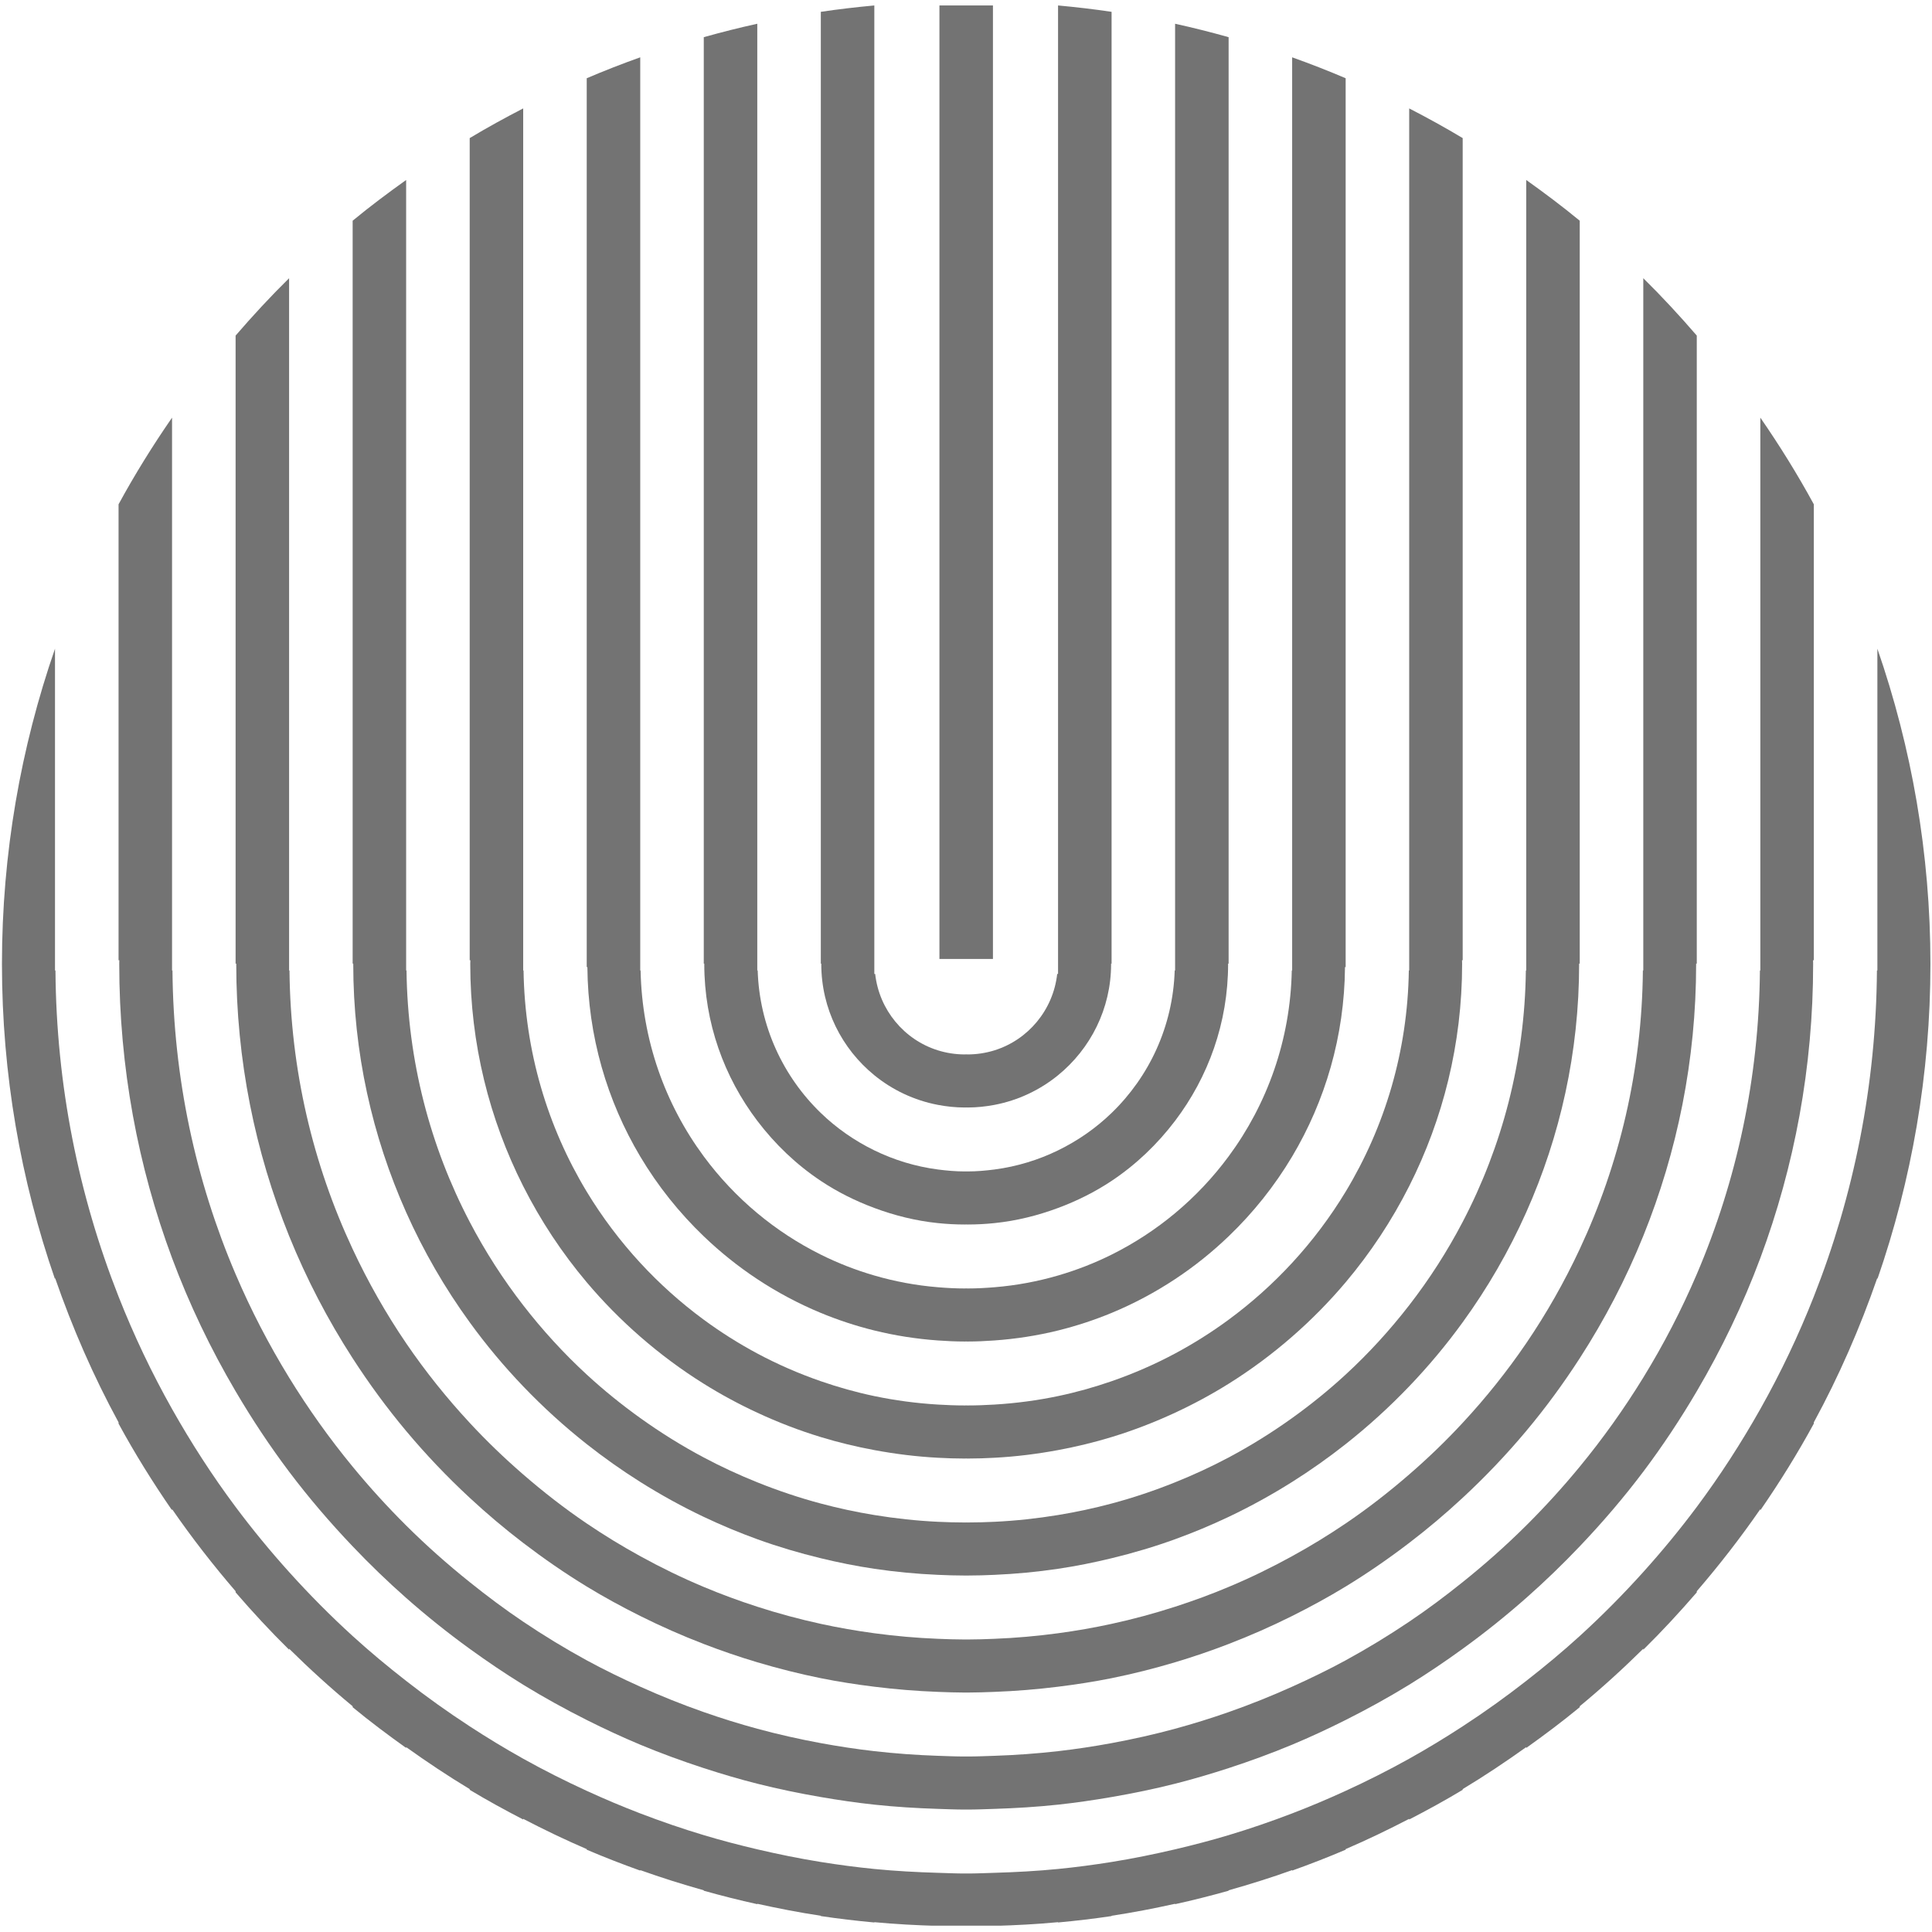
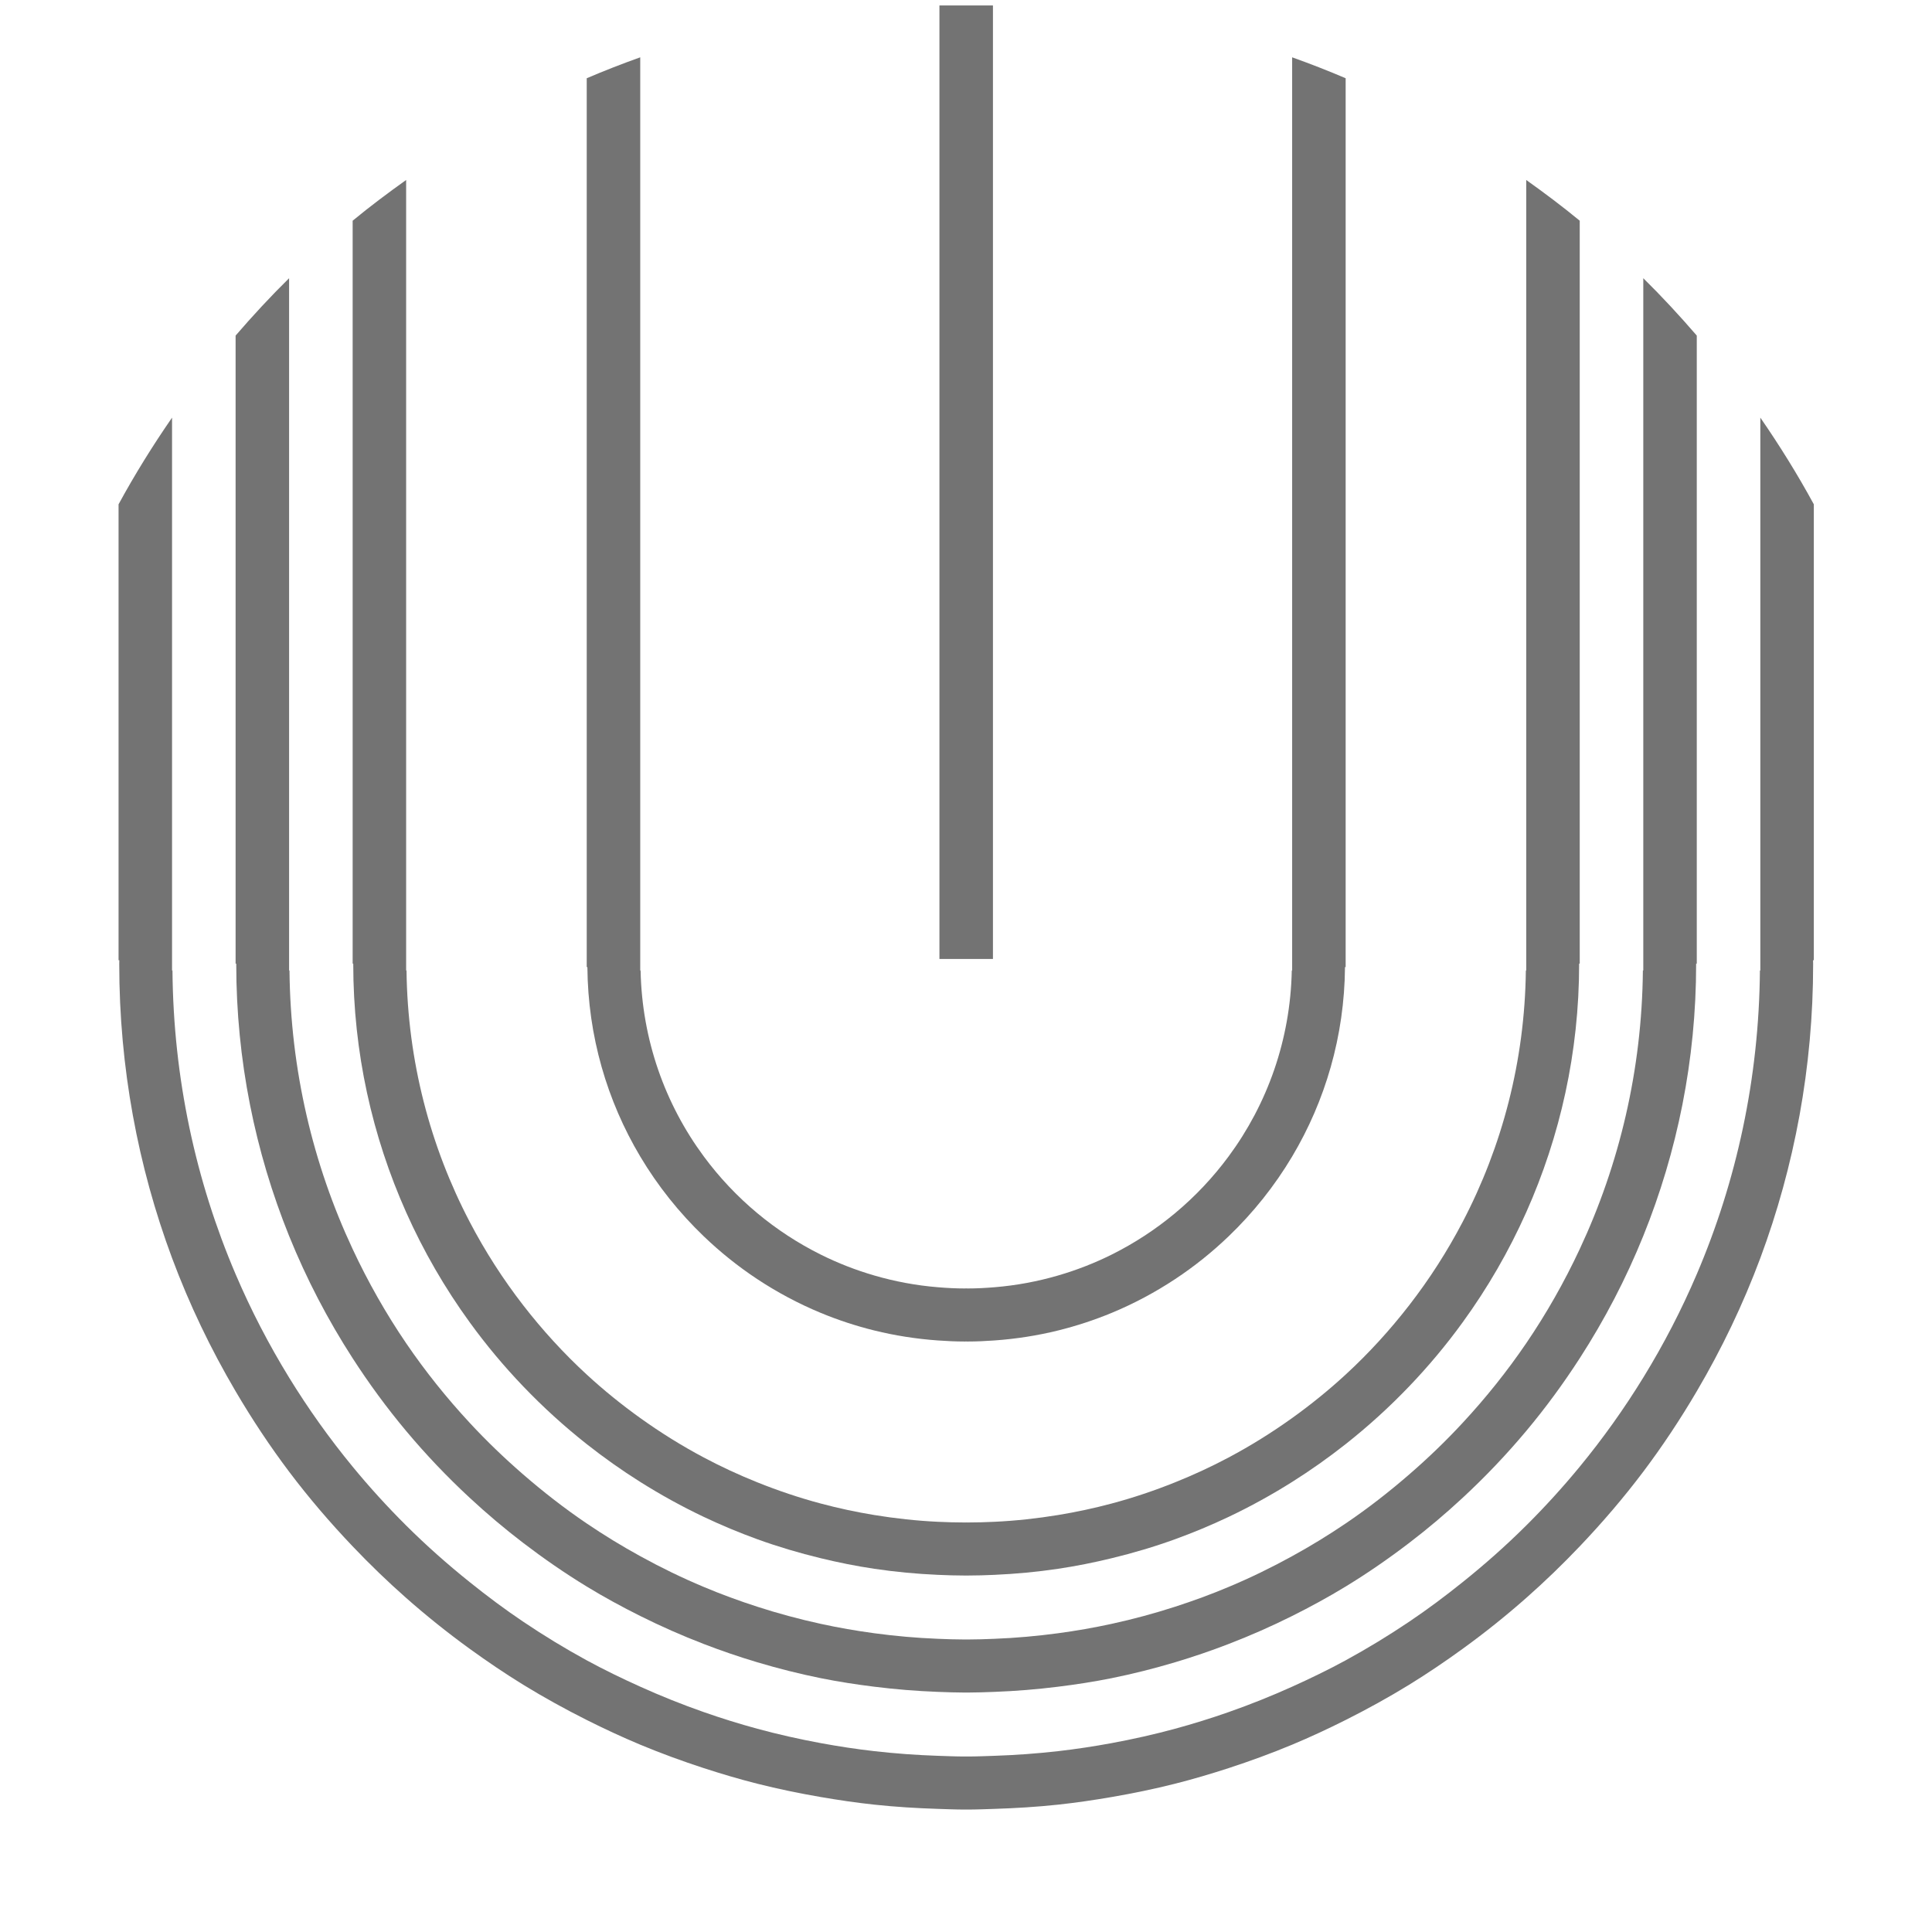
<svg xmlns="http://www.w3.org/2000/svg" width="500" zoomAndPan="magnify" viewBox="0 0 375 375" height="500" preserveAspectRatio="xMidYMid meet" version="1.0">
  <defs>
    <clipPath id="d1dff320da">
      <path d="M 159 1.023 L 216 1.023 L 216 215 L 159 215 Z M 159 1.023 " clip-rule="nonzero" />
    </clipPath>
    <clipPath id="5e4c1923f0">
      <path d="M 0 125 L 375 125 L 375 373.773 L 0 373.773 Z M 0 125 " clip-rule="nonzero" />
    </clipPath>
    <clipPath id="c2e91f82b1">
      <path d="M 182 1.023 L 193 1.023 L 193 187 L 182 187 Z M 182 1.023 " clip-rule="nonzero" />
    </clipPath>
  </defs>
  <g clip-path="url(#d1dff320da)">
-     <path fill="#737373" d="M 205.203 189.035 C 204.426 196.031 199.574 201.82 193.039 203.867 C 191.383 204.383 189.625 204.664 187.801 204.664 C 187.711 204.664 187.629 204.645 187.539 204.645 C 187.445 204.645 187.363 204.664 187.273 204.664 C 185.449 204.664 183.691 204.383 182.035 203.867 C 175.5 201.82 170.648 196.031 169.871 189.035 L 169.707 189.035 L 169.707 1.059 C 166.219 1.383 162.75 1.781 159.32 2.297 L 159.32 187.039 L 159.418 187.039 C 159.418 187.062 159.41 187.082 159.41 187.102 C 159.41 195.809 163.43 203.59 169.707 208.703 C 173.211 211.559 177.426 213.574 182.035 214.453 C 183.734 214.777 185.48 214.965 187.273 214.965 C 187.363 214.965 187.445 214.953 187.539 214.953 C 187.629 214.953 187.711 214.965 187.801 214.965 C 189.594 214.965 191.34 214.777 193.039 214.453 C 197.648 213.574 201.863 211.559 205.367 208.703 C 211.645 203.59 215.664 195.809 215.664 187.102 C 215.664 187.082 215.66 187.062 215.66 187.039 L 215.758 187.039 L 215.758 2.297 C 212.324 1.781 208.855 1.383 205.367 1.059 L 205.367 189.035 L 205.203 189.035 " fill-opacity="1" fill-rule="nonzero" />
-   </g>
+     </g>
  <path fill="#737373" d="M 250.734 188.371 C 250.465 201.855 245.969 214.32 238.473 224.457 C 235.461 228.535 231.973 232.23 228.086 235.473 C 224.32 238.613 220.188 241.316 215.758 243.523 C 212.449 245.168 208.977 246.527 205.367 247.574 C 201.402 248.73 197.281 249.504 193.039 249.852 C 191.309 249.996 189.566 250.09 187.801 250.09 C 187.711 250.09 187.629 250.078 187.539 250.074 C 187.445 250.078 187.363 250.09 187.273 250.09 C 185.508 250.09 183.766 249.996 182.035 249.852 C 177.793 249.504 173.672 248.73 169.707 247.574 C 166.098 246.527 162.625 245.168 159.32 243.523 C 154.887 241.316 150.754 238.613 146.988 235.473 C 143.102 232.23 139.613 228.535 136.602 224.457 C 129.105 214.32 124.609 201.855 124.34 188.371 L 124.27 188.371 L 124.27 11.125 C 120.758 12.379 117.293 13.727 113.883 15.188 L 113.883 187.707 L 114.012 187.707 C 114.117 201.121 117.844 213.691 124.27 224.477 C 127.672 230.188 131.828 235.395 136.602 239.969 C 139.805 243.039 143.273 245.824 146.988 248.277 C 150.859 250.836 154.984 253.039 159.32 254.836 C 162.664 256.219 166.133 257.363 169.707 258.246 C 173.699 259.23 177.82 259.879 182.035 260.18 C 183.77 260.305 185.512 260.387 187.273 260.387 C 187.363 260.387 187.445 260.379 187.539 260.379 C 187.629 260.379 187.711 260.387 187.801 260.387 C 189.562 260.387 191.305 260.305 193.039 260.18 C 197.254 259.879 201.375 259.23 205.367 258.246 C 208.941 257.363 212.41 256.219 215.758 254.836 C 220.09 253.039 224.215 250.836 228.086 248.277 C 231.801 245.824 235.273 243.039 238.473 239.969 C 243.246 235.395 247.402 230.188 250.805 224.477 C 257.23 213.691 260.957 201.121 261.062 187.707 L 261.191 187.707 L 261.191 15.188 C 257.781 13.727 254.316 12.379 250.805 11.125 L 250.805 188.371 L 250.734 188.371 " fill-opacity="1" fill-rule="nonzero" />
-   <path fill="#737373" d="M 228.008 188.371 C 227.668 199.211 223.051 208.98 215.758 216.027 C 212.715 218.969 209.207 221.414 205.367 223.285 C 201.551 225.145 197.41 226.422 193.039 226.996 C 191.32 227.219 189.582 227.375 187.801 227.375 C 187.711 227.375 187.629 227.367 187.539 227.367 C 187.445 227.367 187.363 227.375 187.273 227.375 C 185.496 227.375 183.754 227.219 182.035 226.996 C 177.664 226.422 173.523 225.145 169.707 223.285 C 165.867 221.414 162.359 218.969 159.32 216.027 C 152.027 208.98 147.406 199.211 147.066 188.371 L 146.988 188.371 L 146.988 4.609 C 143.488 5.379 140.027 6.254 136.602 7.215 L 136.602 187.039 L 136.703 187.039 C 136.703 187.062 136.699 187.082 136.699 187.102 C 136.699 198.539 140.562 209.066 146.988 217.547 C 150.426 222.082 154.57 226.051 159.32 229.211 C 162.535 231.355 166.027 233.098 169.707 234.465 C 173.617 235.922 177.738 236.961 182.035 237.402 C 183.758 237.582 185.504 237.676 187.273 237.676 C 187.363 237.676 187.445 237.664 187.539 237.664 C 187.629 237.664 187.711 237.676 187.801 237.676 C 189.57 237.676 191.316 237.582 193.039 237.402 C 197.336 236.961 201.457 235.922 205.367 234.465 C 209.047 233.098 212.539 231.355 215.758 229.211 C 220.504 226.051 224.648 222.082 228.086 217.547 C 234.512 209.066 238.375 198.539 238.375 187.102 C 238.375 187.082 238.371 187.062 238.371 187.039 L 238.473 187.039 L 238.473 7.215 C 235.047 6.254 231.586 5.379 228.086 4.609 L 228.086 188.371 L 228.008 188.371 " fill-opacity="1" fill-rule="nonzero" />
-   <path fill="#737373" d="M 273.453 188.371 C 273.223 204.051 268.789 218.73 261.191 231.301 C 258.195 236.254 254.711 240.879 250.805 245.117 C 247.062 249.176 242.93 252.875 238.473 256.156 C 235.18 258.578 231.711 260.77 228.086 262.711 C 224.152 264.816 220.027 266.613 215.758 268.094 C 212.379 269.262 208.918 270.238 205.367 270.98 C 201.355 271.82 197.234 272.371 193.039 272.625 C 191.305 272.73 189.559 272.797 187.801 272.797 C 187.711 272.797 187.625 272.789 187.539 272.789 C 187.449 272.789 187.363 272.797 187.273 272.797 C 185.516 272.797 183.773 272.73 182.035 272.625 C 177.84 272.371 173.719 271.82 169.707 270.98 C 166.156 270.238 162.695 269.262 159.32 268.094 C 155.047 266.613 150.922 264.816 146.988 262.711 C 143.363 260.77 139.895 258.578 136.602 256.156 C 132.145 252.875 128.012 249.176 124.27 245.117 C 120.367 240.879 116.879 236.254 113.883 231.301 C 106.285 218.73 101.852 204.051 101.621 188.371 L 101.551 188.371 L 101.551 21.043 C 98.027 22.863 94.551 24.77 91.168 26.805 L 91.168 186.375 L 91.297 186.375 C 91.297 186.621 91.277 186.859 91.277 187.102 C 91.277 202.605 94.996 217.254 101.551 230.23 C 104.941 236.938 109.082 243.195 113.883 248.891 C 117.07 252.668 120.543 256.191 124.27 259.438 C 128.125 262.801 132.242 265.863 136.602 268.586 C 139.93 270.664 143.398 272.539 146.988 274.203 C 150.961 276.051 155.074 277.641 159.32 278.934 C 162.707 279.969 166.172 280.805 169.707 281.461 C 173.734 282.211 177.848 282.727 182.035 282.949 C 183.773 283.047 185.516 283.102 187.273 283.102 C 187.363 283.102 187.449 283.09 187.539 283.09 C 187.625 283.09 187.711 283.102 187.801 283.102 C 189.559 283.102 191.301 283.047 193.039 282.949 C 197.227 282.727 201.34 282.211 205.367 281.461 C 208.902 280.805 212.371 279.969 215.758 278.934 C 220 277.641 224.113 276.051 228.086 274.203 C 231.676 272.539 235.145 270.664 238.473 268.586 C 242.832 265.863 246.953 262.801 250.805 259.438 C 254.531 256.191 258.004 252.668 261.191 248.891 C 265.992 243.195 270.133 236.938 273.523 230.23 C 280.078 217.254 283.797 202.605 283.797 187.102 C 283.797 186.859 283.777 186.621 283.777 186.375 L 283.906 186.375 L 283.906 26.805 C 280.523 24.77 277.047 22.863 273.523 21.043 L 273.523 188.371 L 273.453 188.371 " fill-opacity="1" fill-rule="nonzero" />
  <path fill="#737373" d="M 341.598 188.371 C 341.43 209.262 337.09 229.18 329.344 247.316 C 326.371 254.281 322.891 260.984 318.961 267.383 C 315.242 273.438 311.121 279.219 306.625 284.684 C 303.355 288.66 299.887 292.469 296.242 296.094 C 292.336 299.98 288.211 303.637 283.906 307.086 C 280.551 309.781 277.102 312.363 273.523 314.77 C 269.539 317.453 265.426 319.957 261.191 322.27 C 257.809 324.109 254.332 325.793 250.805 327.383 C 246.781 329.199 242.668 330.848 238.473 332.316 C 235.066 333.512 231.602 334.59 228.086 335.547 C 224.039 336.645 219.926 337.57 215.758 338.34 C 212.328 338.973 208.867 339.5 205.367 339.898 C 201.305 340.363 197.191 340.66 193.039 340.801 C 191.297 340.859 189.559 340.934 187.801 340.934 C 187.711 340.934 187.625 340.926 187.539 340.926 C 187.449 340.926 187.363 340.934 187.273 340.934 C 185.516 340.934 183.777 340.859 182.035 340.801 C 177.883 340.66 173.77 340.363 169.707 339.898 C 166.207 339.5 162.746 338.973 159.32 338.34 C 155.148 337.57 151.035 336.645 146.988 335.547 C 143.473 334.59 140.008 333.512 136.602 332.316 C 132.406 330.848 128.293 329.199 124.27 327.383 C 120.742 325.793 117.266 324.109 113.883 322.27 C 109.648 319.957 105.535 317.453 101.551 314.77 C 97.973 312.363 94.523 309.781 91.168 307.086 C 86.863 303.637 82.738 299.98 78.832 296.094 C 75.188 292.469 71.719 288.66 68.449 284.684 C 63.953 279.219 59.832 273.438 56.113 267.383 C 52.184 260.984 48.703 254.281 45.73 247.316 C 37.984 229.18 33.648 209.262 33.477 188.371 L 33.395 188.371 L 33.395 81.062 C 29.656 86.477 26.172 92.078 23.012 97.887 L 23.012 186.375 L 23.16 186.375 C 23.16 186.359 23.16 186.348 23.16 186.332 C 23.16 186.59 23.145 186.844 23.145 187.102 C 23.145 207.168 26.777 226.395 33.395 244.184 C 36.758 253.207 40.906 261.844 45.73 270.043 C 48.906 275.445 52.359 280.664 56.113 285.652 C 59.938 290.727 64.074 295.551 68.449 300.145 C 71.762 303.629 75.227 306.973 78.832 310.156 C 82.781 313.641 86.895 316.934 91.168 320.031 C 94.539 322.473 97.992 324.812 101.551 327.004 C 105.551 329.461 109.672 331.73 113.883 333.848 C 117.285 335.555 120.738 337.164 124.27 338.641 C 128.301 340.32 132.418 341.828 136.602 343.191 C 140.02 344.301 143.477 345.328 146.988 346.215 C 151.035 347.242 155.16 348.086 159.32 348.805 C 162.75 349.395 166.207 349.906 169.707 350.281 C 173.773 350.719 177.891 350.969 182.035 351.102 C 183.781 351.156 185.516 351.234 187.273 351.234 C 187.363 351.234 187.449 351.227 187.539 351.227 C 187.625 351.227 187.711 351.234 187.801 351.234 C 189.559 351.234 191.293 351.156 193.039 351.102 C 197.184 350.969 201.305 350.719 205.367 350.281 C 208.867 349.906 212.324 349.395 215.758 348.805 C 219.918 348.086 224.039 347.242 228.086 346.215 C 231.598 345.328 235.055 344.301 238.473 343.191 C 242.656 341.828 246.773 340.32 250.805 338.641 C 254.336 337.164 257.789 335.555 261.191 333.848 C 265.402 331.73 269.523 329.461 273.523 327.004 C 277.082 324.812 280.535 322.473 283.906 320.031 C 288.18 316.934 292.293 313.641 296.242 310.156 C 299.848 306.973 303.312 303.629 306.625 300.145 C 311 295.551 315.137 290.727 318.961 285.652 C 322.715 280.664 326.168 275.445 329.344 270.043 C 334.168 261.844 338.316 253.207 341.68 244.184 C 348.297 226.395 351.93 207.168 351.93 187.102 C 351.93 186.844 351.918 186.59 351.914 186.332 C 351.914 186.348 351.918 186.359 351.918 186.375 L 352.062 186.375 L 352.062 97.887 C 348.902 92.078 345.418 86.477 341.68 81.062 L 341.68 188.371 L 341.598 188.371 " fill-opacity="1" fill-rule="nonzero" />
  <g clip-path="url(#5e4c1923f0)">
-     <path fill="#737373" d="M 364.312 188.371 C 364.152 210.691 359.809 232.023 352.062 251.66 C 349.09 259.203 345.621 266.492 341.68 273.488 C 337.957 280.09 333.855 286.449 329.344 292.492 C 326.078 296.867 322.609 301.078 318.961 305.129 C 315.055 309.465 310.941 313.617 306.625 317.551 C 303.289 320.594 299.805 323.48 296.242 326.262 C 292.262 329.371 288.152 332.312 283.906 335.078 C 280.523 337.285 277.062 339.387 273.523 341.363 C 269.508 343.602 265.391 345.676 261.191 347.602 C 257.785 349.168 254.324 350.629 250.805 351.98 C 246.762 353.531 242.652 354.945 238.473 356.199 C 235.055 357.227 231.586 358.129 228.086 358.953 C 224.027 359.902 219.918 360.742 215.758 361.41 C 212.324 361.961 208.863 362.422 205.367 362.766 C 201.301 363.168 197.18 363.391 193.039 363.512 C 191.293 363.562 189.559 363.645 187.801 363.645 C 187.711 363.645 187.625 363.641 187.539 363.637 C 187.449 363.641 187.363 363.645 187.273 363.645 C 185.516 363.645 183.781 363.562 182.035 363.512 C 177.895 363.391 173.773 363.168 169.707 362.766 C 166.211 362.422 162.75 361.961 159.32 361.41 C 155.156 360.742 151.051 359.902 146.988 358.953 C 143.488 358.129 140.02 357.227 136.602 356.199 C 132.422 354.945 128.312 353.531 124.27 351.98 C 120.75 350.629 117.289 349.168 113.883 347.602 C 109.684 345.676 105.566 343.602 101.551 341.363 C 98.012 339.387 94.551 337.285 91.168 335.078 C 86.922 332.312 82.812 329.371 78.832 326.262 C 75.27 323.48 71.785 320.594 68.449 317.551 C 64.133 313.617 60.02 309.465 56.113 305.129 C 52.465 301.078 48.996 296.867 45.73 292.492 C 41.219 286.449 37.117 280.09 33.395 273.488 C 29.453 266.492 25.984 259.203 23.012 251.66 C 15.266 232.023 10.922 210.691 10.766 188.371 L 10.676 188.371 L 10.676 125.918 C 4.035 145.094 0.379 165.664 0.379 187.105 C 0.379 208.539 4.035 229.109 10.676 248.289 L 10.676 248.008 C 14.047 257.746 18.152 267.145 23.012 276.078 L 23.012 276.32 C 26.172 282.129 29.656 287.73 33.395 293.145 L 33.395 292.918 C 37.219 298.457 41.348 303.77 45.73 308.859 L 45.73 309.074 C 49.047 312.918 52.496 316.645 56.113 320.207 L 56.113 320.012 C 60.062 323.91 64.168 327.648 68.449 331.184 L 68.449 331.367 C 71.801 334.133 75.285 336.742 78.832 339.273 L 78.832 339.113 C 82.836 341.973 86.934 344.715 91.168 347.262 L 91.168 347.402 C 94.551 349.441 98.027 351.34 101.551 353.164 L 101.551 353.035 C 105.586 355.129 109.688 357.105 113.883 358.91 L 113.883 359.023 C 117.293 360.48 120.758 361.824 124.27 363.082 L 124.27 362.988 C 128.316 364.441 132.434 365.73 136.602 366.906 L 136.602 366.988 C 140.027 367.949 143.488 368.828 146.988 369.598 L 146.988 369.523 C 151.055 370.422 155.16 371.223 159.32 371.848 L 159.32 371.91 C 162.75 372.422 166.219 372.828 169.707 373.152 L 169.707 373.094 C 173.777 373.477 177.895 373.699 182.035 373.812 L 182.035 373.867 C 183.781 373.914 185.516 374 187.273 374 C 187.363 374 187.449 373.992 187.539 373.992 C 187.625 373.992 187.711 374 187.801 374 C 189.559 374 191.293 373.914 193.039 373.867 L 193.039 373.812 C 197.18 373.699 201.297 373.477 205.367 373.094 L 205.367 373.152 C 208.855 372.828 212.324 372.422 215.758 371.91 L 215.758 371.848 C 219.918 371.223 224.02 370.422 228.086 369.523 L 228.086 369.598 C 231.586 368.828 235.047 367.949 238.473 366.988 L 238.473 366.906 C 242.641 365.73 246.758 364.441 250.805 362.988 L 250.805 363.082 C 254.316 361.824 257.781 360.48 261.191 359.023 L 261.191 358.91 C 265.391 357.105 269.488 355.129 273.523 353.035 L 273.523 353.164 C 277.047 351.34 280.523 349.441 283.906 347.402 L 283.906 347.262 C 288.141 344.715 292.238 341.973 296.242 339.113 L 296.242 339.273 C 299.789 336.742 303.273 334.133 306.625 331.367 L 306.625 331.184 C 310.906 327.648 315.012 323.91 318.961 320.012 L 318.961 320.207 C 322.578 316.645 326.027 312.918 329.344 309.074 L 329.344 308.859 C 333.727 303.77 337.855 298.457 341.68 292.918 L 341.68 293.145 C 345.418 287.73 348.902 282.129 352.062 276.32 L 352.062 276.078 C 356.922 267.145 361.027 257.746 364.398 248.008 L 364.398 248.289 C 371.039 229.109 374.695 208.539 374.695 187.105 C 374.695 165.664 371.039 145.094 364.398 125.918 L 364.398 188.371 L 364.312 188.371 " fill-opacity="1" fill-rule="nonzero" />
-   </g>
+     </g>
  <path fill="#737373" d="M 318.883 188.371 C 318.699 207.668 314.328 225.98 306.625 242.445 C 303.641 248.828 300.176 254.941 296.242 260.719 C 292.52 266.18 288.391 271.34 283.906 276.168 C 280.637 279.703 277.164 283.039 273.523 286.191 C 269.602 289.59 265.5 292.785 261.191 295.703 C 257.84 297.977 254.371 300.094 250.805 302.051 C 246.816 304.25 242.703 306.25 238.473 308.023 C 235.082 309.453 231.613 310.723 228.086 311.863 C 224.059 313.168 219.945 314.277 215.758 315.191 C 212.34 315.934 208.879 316.539 205.367 317.012 C 201.312 317.559 197.203 317.926 193.039 318.09 C 191.301 318.16 189.559 318.223 187.801 318.223 C 187.711 318.223 187.625 318.215 187.539 318.215 C 187.449 318.215 187.363 318.223 187.273 318.223 C 185.516 318.223 183.777 318.16 182.035 318.09 C 177.871 317.926 173.762 317.559 169.707 317.012 C 166.195 316.539 162.734 315.934 159.32 315.191 C 155.133 314.277 151.016 313.168 146.988 311.863 C 143.461 310.723 139.992 309.453 136.602 308.023 C 132.371 306.25 128.258 304.25 124.27 302.051 C 120.703 300.094 117.238 297.977 113.883 295.703 C 109.574 292.785 105.473 289.59 101.551 286.191 C 97.914 283.039 94.438 279.703 91.168 276.168 C 86.684 271.34 82.555 266.18 78.832 260.719 C 74.898 254.941 71.434 248.828 68.449 242.445 C 60.746 225.98 56.375 207.668 56.191 188.371 L 56.113 188.371 L 56.113 54 C 52.496 57.562 49.047 61.289 45.73 65.137 L 45.73 187.039 L 45.855 187.039 C 45.855 186.875 45.867 186.711 45.867 186.543 C 45.867 186.73 45.855 186.914 45.855 187.102 C 45.855 205.758 49.523 223.566 56.113 239.891 C 59.484 248.227 63.625 256.168 68.449 263.637 C 71.625 268.555 75.082 273.273 78.832 277.75 C 82.668 282.332 86.789 286.66 91.168 290.719 C 94.484 293.801 97.949 296.723 101.551 299.477 C 105.508 302.5 109.617 305.344 113.883 307.945 C 117.25 310 120.723 311.887 124.27 313.66 C 128.277 315.66 132.391 317.477 136.602 319.098 C 140.004 320.406 143.465 321.594 146.988 322.645 C 151.027 323.848 155.137 324.891 159.32 325.734 C 162.734 326.422 166.207 326.957 169.707 327.391 C 173.766 327.898 177.879 328.234 182.035 328.391 C 183.777 328.453 185.516 328.523 187.273 328.523 C 187.363 328.523 187.449 328.516 187.539 328.516 C 187.625 328.516 187.711 328.523 187.801 328.523 C 189.559 328.523 191.297 328.453 193.039 328.391 C 197.195 328.234 201.309 327.898 205.367 327.391 C 208.867 326.957 212.34 326.422 215.758 325.734 C 219.938 324.891 224.047 323.848 228.086 322.645 C 231.609 321.594 235.07 320.406 238.473 319.098 C 242.684 317.477 246.801 315.66 250.805 313.66 C 254.352 311.887 257.824 310 261.191 307.945 C 265.461 305.344 269.566 302.5 273.523 299.477 C 277.129 296.723 280.59 293.801 283.906 290.719 C 288.285 286.66 292.406 282.332 296.242 277.75 C 299.992 273.273 303.449 268.555 306.625 263.637 C 311.449 256.168 315.594 248.227 318.961 239.891 C 325.555 223.566 329.219 205.758 329.219 187.102 C 329.219 186.914 329.207 186.73 329.207 186.543 C 329.207 186.711 329.219 186.875 329.219 187.039 L 329.344 187.039 L 329.344 65.137 C 326.027 61.289 322.578 57.562 318.961 54 L 318.961 188.371 L 318.883 188.371 " fill-opacity="1" fill-rule="nonzero" />
  <path fill="#737373" d="M 296.168 188.371 C 295.961 205.949 291.562 222.531 283.906 237.164 C 280.922 242.875 277.445 248.289 273.523 253.348 C 269.789 258.168 265.672 262.676 261.191 266.801 C 257.91 269.824 254.438 272.633 250.805 275.238 C 246.879 278.051 242.766 280.617 238.473 282.898 C 235.113 284.684 231.645 286.289 228.086 287.715 C 224.086 289.324 219.973 290.711 215.758 291.836 C 212.355 292.746 208.891 293.488 205.367 294.066 C 201.328 294.727 197.215 295.18 193.039 295.379 C 191.301 295.461 189.559 295.512 187.801 295.512 C 187.711 295.512 187.625 295.504 187.539 295.504 C 187.449 295.504 187.363 295.512 187.273 295.512 C 185.516 295.512 183.773 295.461 182.035 295.379 C 177.859 295.18 173.746 294.727 169.707 294.066 C 166.184 293.488 162.719 292.746 159.32 291.836 C 155.102 290.711 150.988 289.324 146.988 287.715 C 143.43 286.289 139.965 284.684 136.602 282.898 C 132.309 280.617 128.195 278.051 124.27 275.238 C 120.637 272.633 117.164 269.824 113.883 266.801 C 109.402 262.676 105.285 258.168 101.551 253.348 C 97.633 248.289 94.152 242.875 91.168 237.164 C 83.512 222.531 79.113 205.949 78.906 188.371 L 78.832 188.371 L 78.832 34.934 C 75.285 37.465 71.801 40.074 68.449 42.84 L 68.449 187.039 L 68.566 187.039 C 68.566 187.02 68.57 187 68.57 186.977 C 68.57 187.02 68.566 187.062 68.566 187.102 C 68.566 204.258 72.258 220.562 78.832 235.301 C 82.211 242.871 86.348 250.02 91.168 256.656 C 94.344 261.039 97.816 265.188 101.551 269.09 C 105.395 273.105 109.516 276.855 113.883 280.301 C 117.211 282.926 120.672 285.375 124.27 287.641 C 128.23 290.133 132.344 292.406 136.602 294.426 C 139.98 296.027 143.441 297.477 146.988 298.762 C 151 300.215 155.121 301.438 159.32 302.453 C 162.727 303.281 166.188 303.98 169.707 304.5 C 173.754 305.105 177.867 305.492 182.035 305.676 C 183.773 305.754 185.516 305.809 187.273 305.809 C 187.363 305.809 187.449 305.805 187.539 305.805 C 187.625 305.805 187.711 305.809 187.801 305.809 C 189.559 305.809 191.301 305.754 193.039 305.676 C 197.207 305.492 201.32 305.105 205.367 304.5 C 208.887 303.98 212.348 303.281 215.758 302.453 C 219.957 301.438 224.074 300.215 228.086 298.762 C 231.633 297.477 235.094 296.027 238.473 294.426 C 242.73 292.406 246.844 290.133 250.805 287.641 C 254.402 285.375 257.863 282.926 261.191 280.301 C 265.559 276.855 269.68 273.105 273.523 269.09 C 277.258 265.188 280.73 261.039 283.906 256.656 C 288.727 250.02 292.863 242.871 296.242 235.301 C 302.82 220.562 306.508 204.258 306.508 187.102 C 306.508 187.062 306.504 187.02 306.504 186.977 C 306.504 187 306.508 187.02 306.508 187.039 L 306.625 187.039 L 306.625 42.84 C 303.273 40.074 299.789 37.465 296.242 34.934 L 296.242 188.371 L 296.168 188.371 " fill-opacity="1" fill-rule="nonzero" />
  <g clip-path="url(#c2e91f82b1)">
    <path fill="#737373" d="M 182.344 186.133 L 192.73 186.133 L 192.73 1.059 L 182.344 1.059 L 182.344 186.133 " fill-opacity="1" fill-rule="nonzero" />
  </g>
</svg>